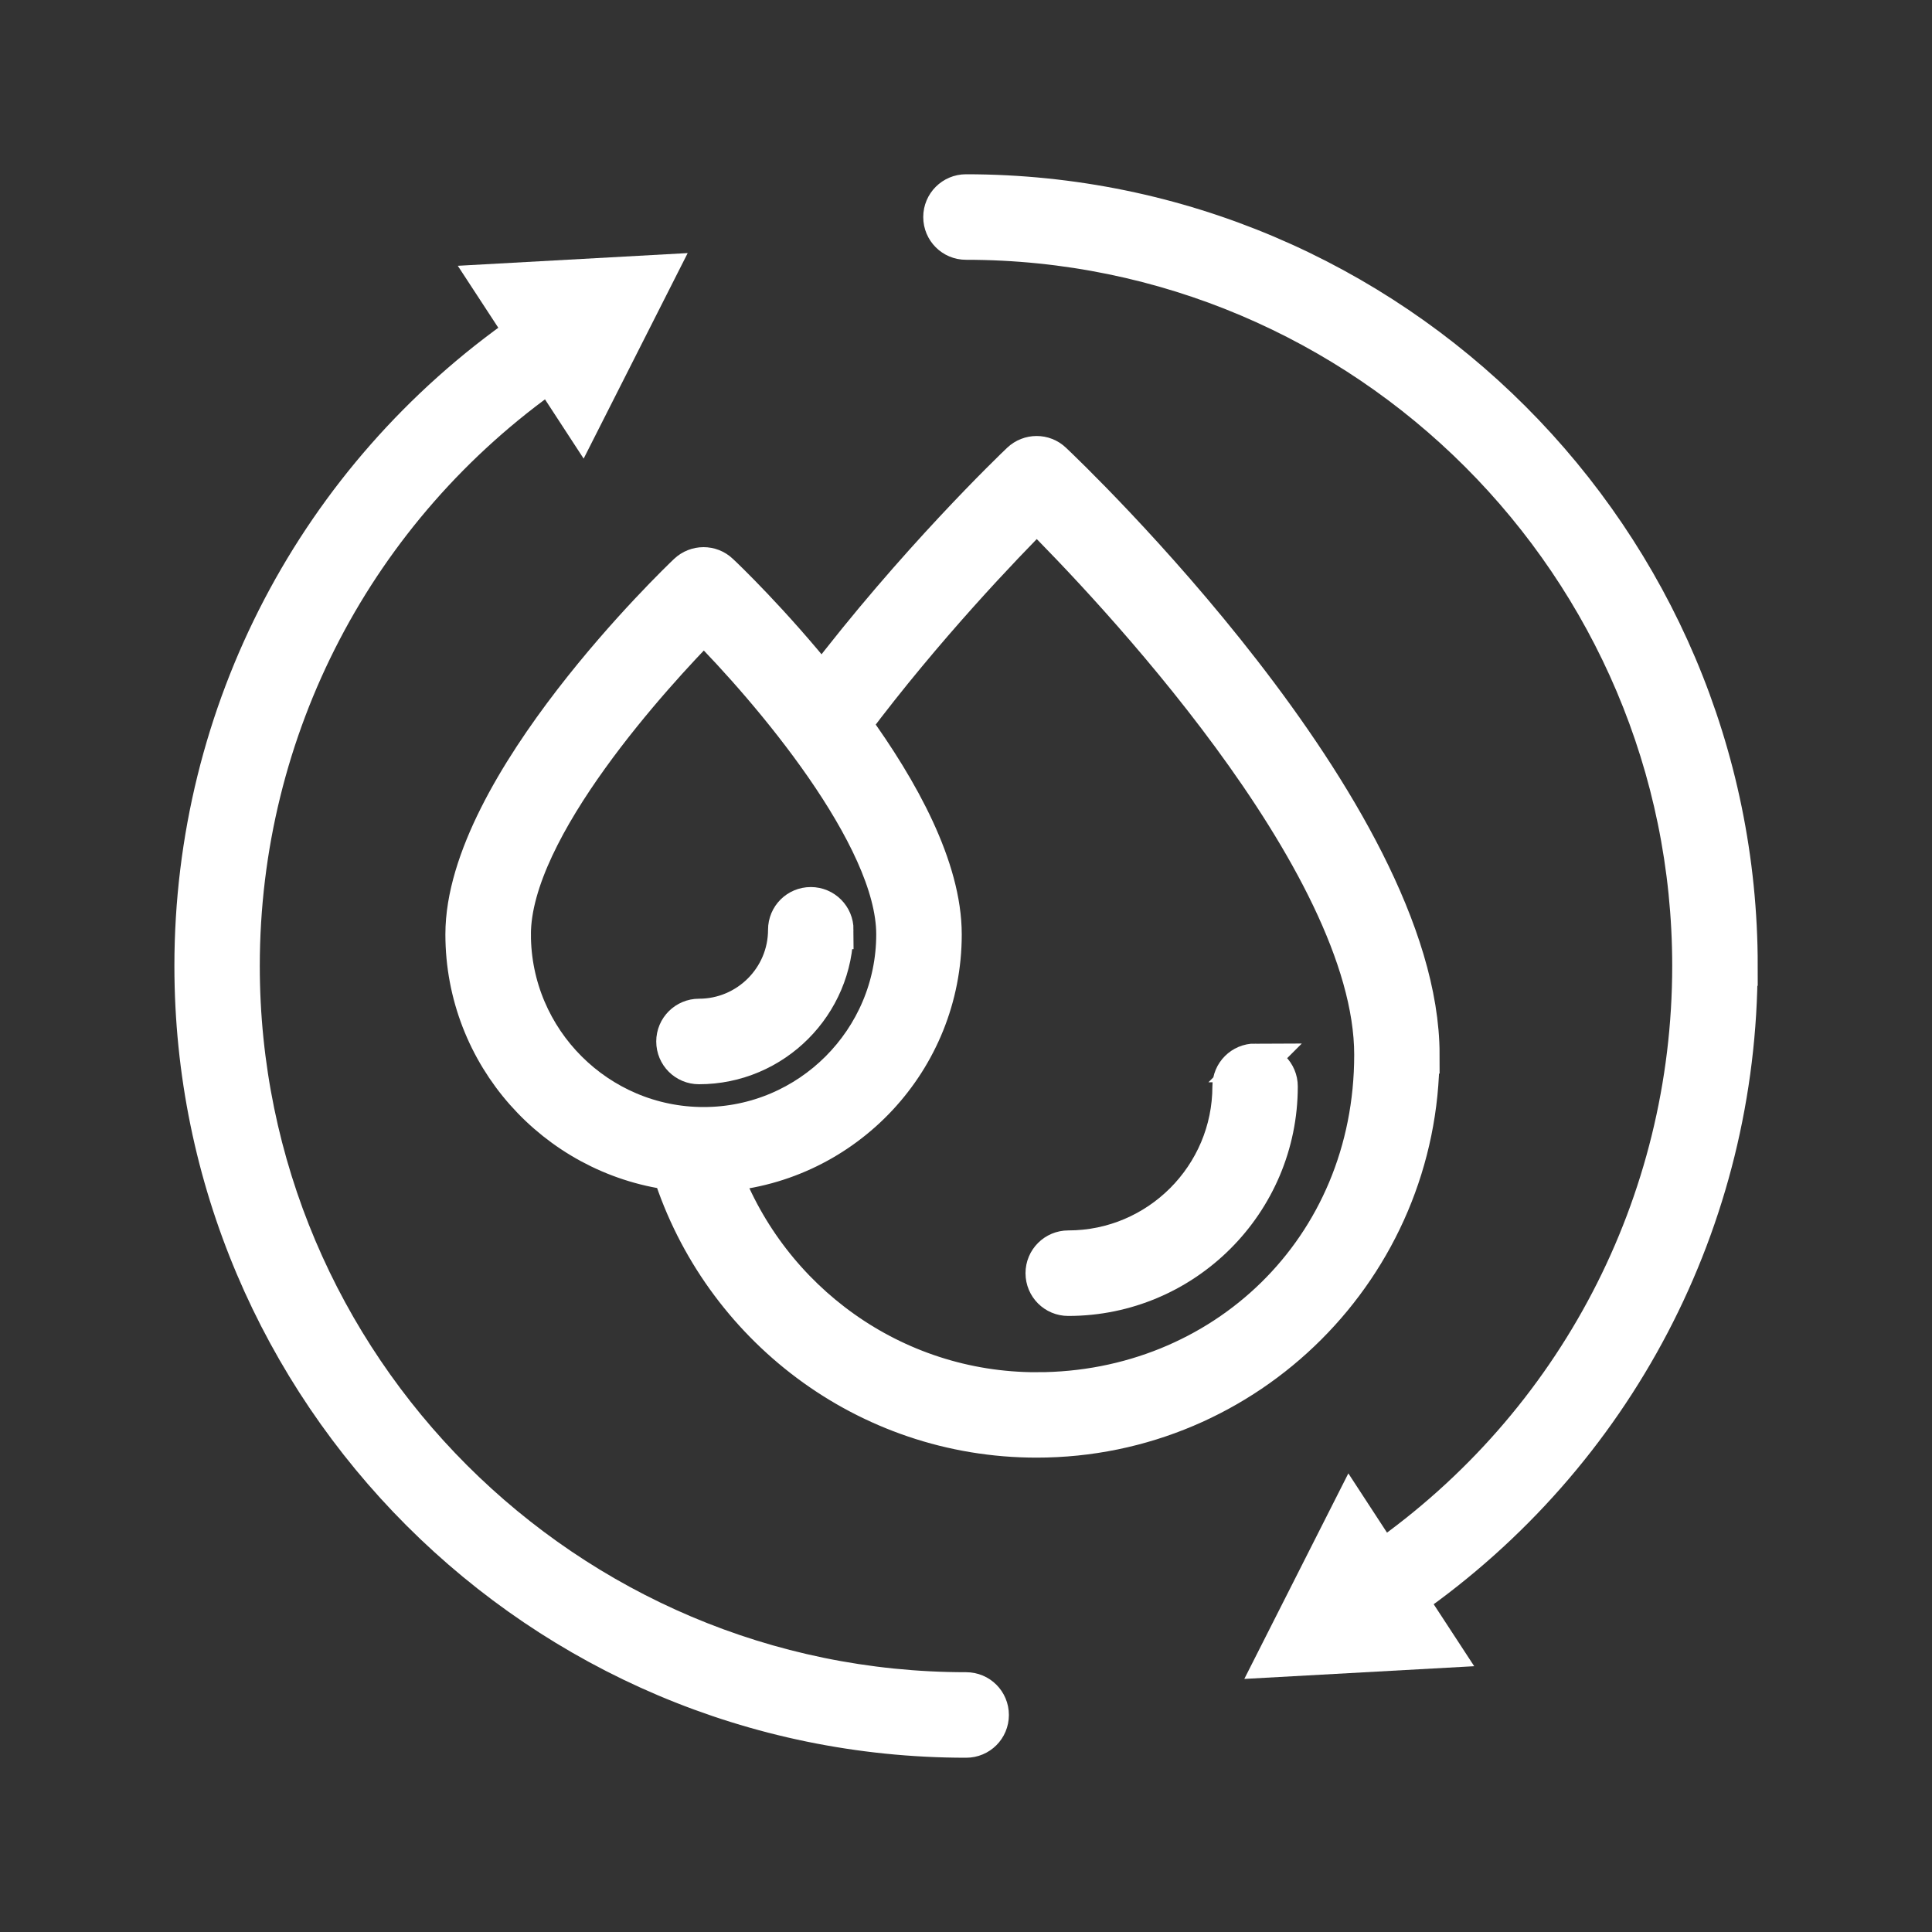
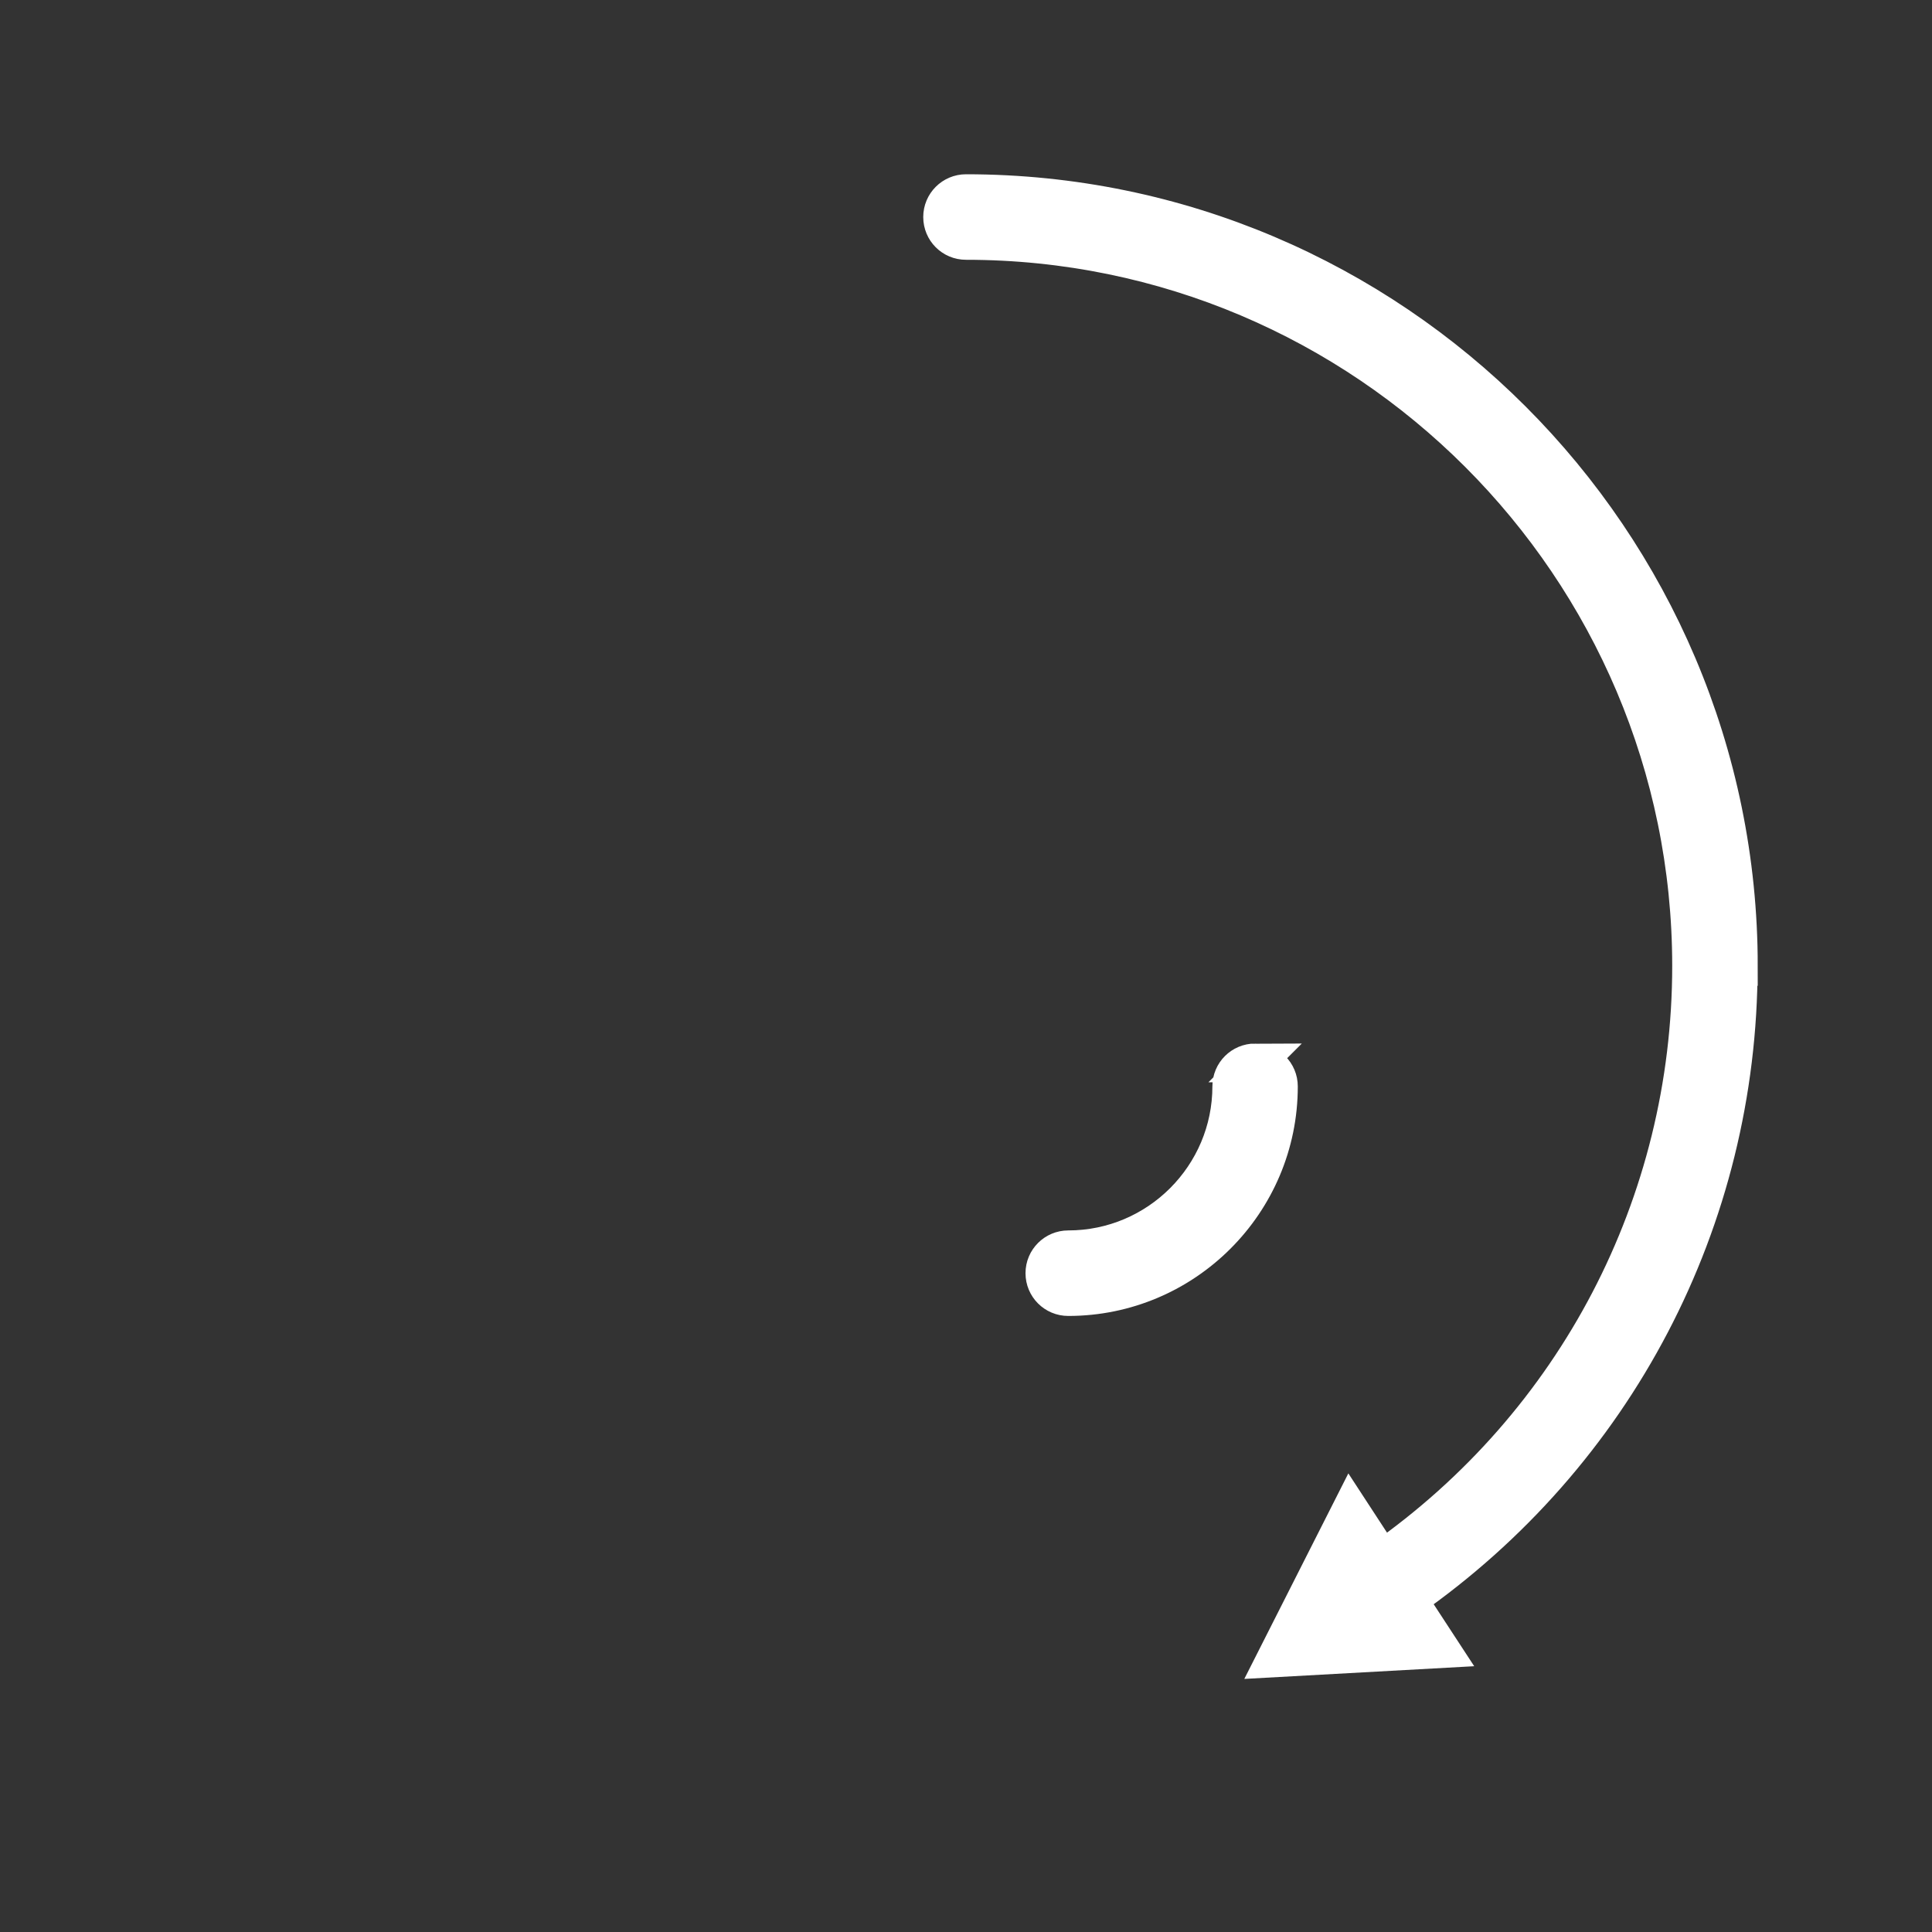
<svg xmlns="http://www.w3.org/2000/svg" id="Layer_15" viewBox="0 0 150 150">
  <rect x="0" y="0" width="150" height="150" fill="#333333" stroke="none" />
  <defs>
    <style>.cls-1{fill:#fff;stroke:#fff;stroke-miterlimit:10;stroke-width:3px;}</style>
  </defs>
-   <path class="cls-1" d="M75,131.33c-31.06,0-56.33-25.27-56.33-56.33,0-18.47,8.96-35.56,24.04-46.13l2.44,3.74,5.73-11.32-12.66.7,2.51,3.84c-16.11,11.24-25.69,29.47-25.69,49.17,0,33.07,26.9,59.97,59.97,59.97,1.01,0,1.82-.81,1.82-1.82s-.81-1.82-1.82-1.82Z" />
  <path class="cls-1" d="M134.97,75c0-33.06-26.9-59.97-59.97-59.97-1,0-1.82.81-1.82,1.82s.81,1.82,1.82,1.82c31.06,0,56.33,25.27,56.33,56.33,0,18.47-8.96,35.57-24.04,46.13l-2.44-3.74-5.73,11.32,12.66-.7-2.51-3.84c16.11-11.24,25.69-29.47,25.69-49.17Z" />
-   <path class="cls-1" d="M110.27,81.89c0-18.85-27.37-44.94-28.54-46.04-.7-.67-1.8-.66-2.5,0-.6.57-8.2,7.87-15.41,17.36-3.9-4.87-7.62-8.43-7.95-8.73-.7-.67-1.8-.66-2.5,0-.71.67-17.29,16.57-17.29,28.06,0,9.38,7.01,17.14,16.07,18.36,3.83,12.02,15.06,20.77,28.33,20.77,16.42,0,29.78-13.36,29.78-29.78ZM39.72,72.54c0-8.28,11.13-20.33,14.92-24.19,5.09,5.12,14.89,16.56,14.89,24.19,0,8.22-6.69,14.91-14.9,14.91s-14.91-6.69-14.91-14.91ZM80.49,108.04c-11.2,0-20.74-7.1-24.45-17.02,9.57-.72,17.13-8.72,17.13-18.47,0-5.17-3.31-11.18-7.04-16.32,5.67-7.57,11.79-13.93,14.36-16.51,5.37,5.35,26.15,27.04,26.15,42.17s-11.73,26.15-26.15,26.15Z" />
  <path class="cls-1" d="M97.45,82.52c-1,0-1.82.81-1.82,1.82,0,6.99-5.69,12.69-12.69,12.69-1,0-1.82.81-1.82,1.82s.81,1.82,1.82,1.82c9,0,16.32-7.32,16.32-16.32,0-1.01-.81-1.82-1.82-1.82Z" />
-   <path class="cls-1" d="M64.77,72.19c0-1-.81-1.82-1.82-1.82s-1.82.81-1.82,1.82c0,3.78-3.08,6.85-6.86,6.85-1,0-1.82.81-1.82,1.82s.81,1.82,1.82,1.82c5.78,0,10.49-4.71,10.49-10.49Z" />
</svg>